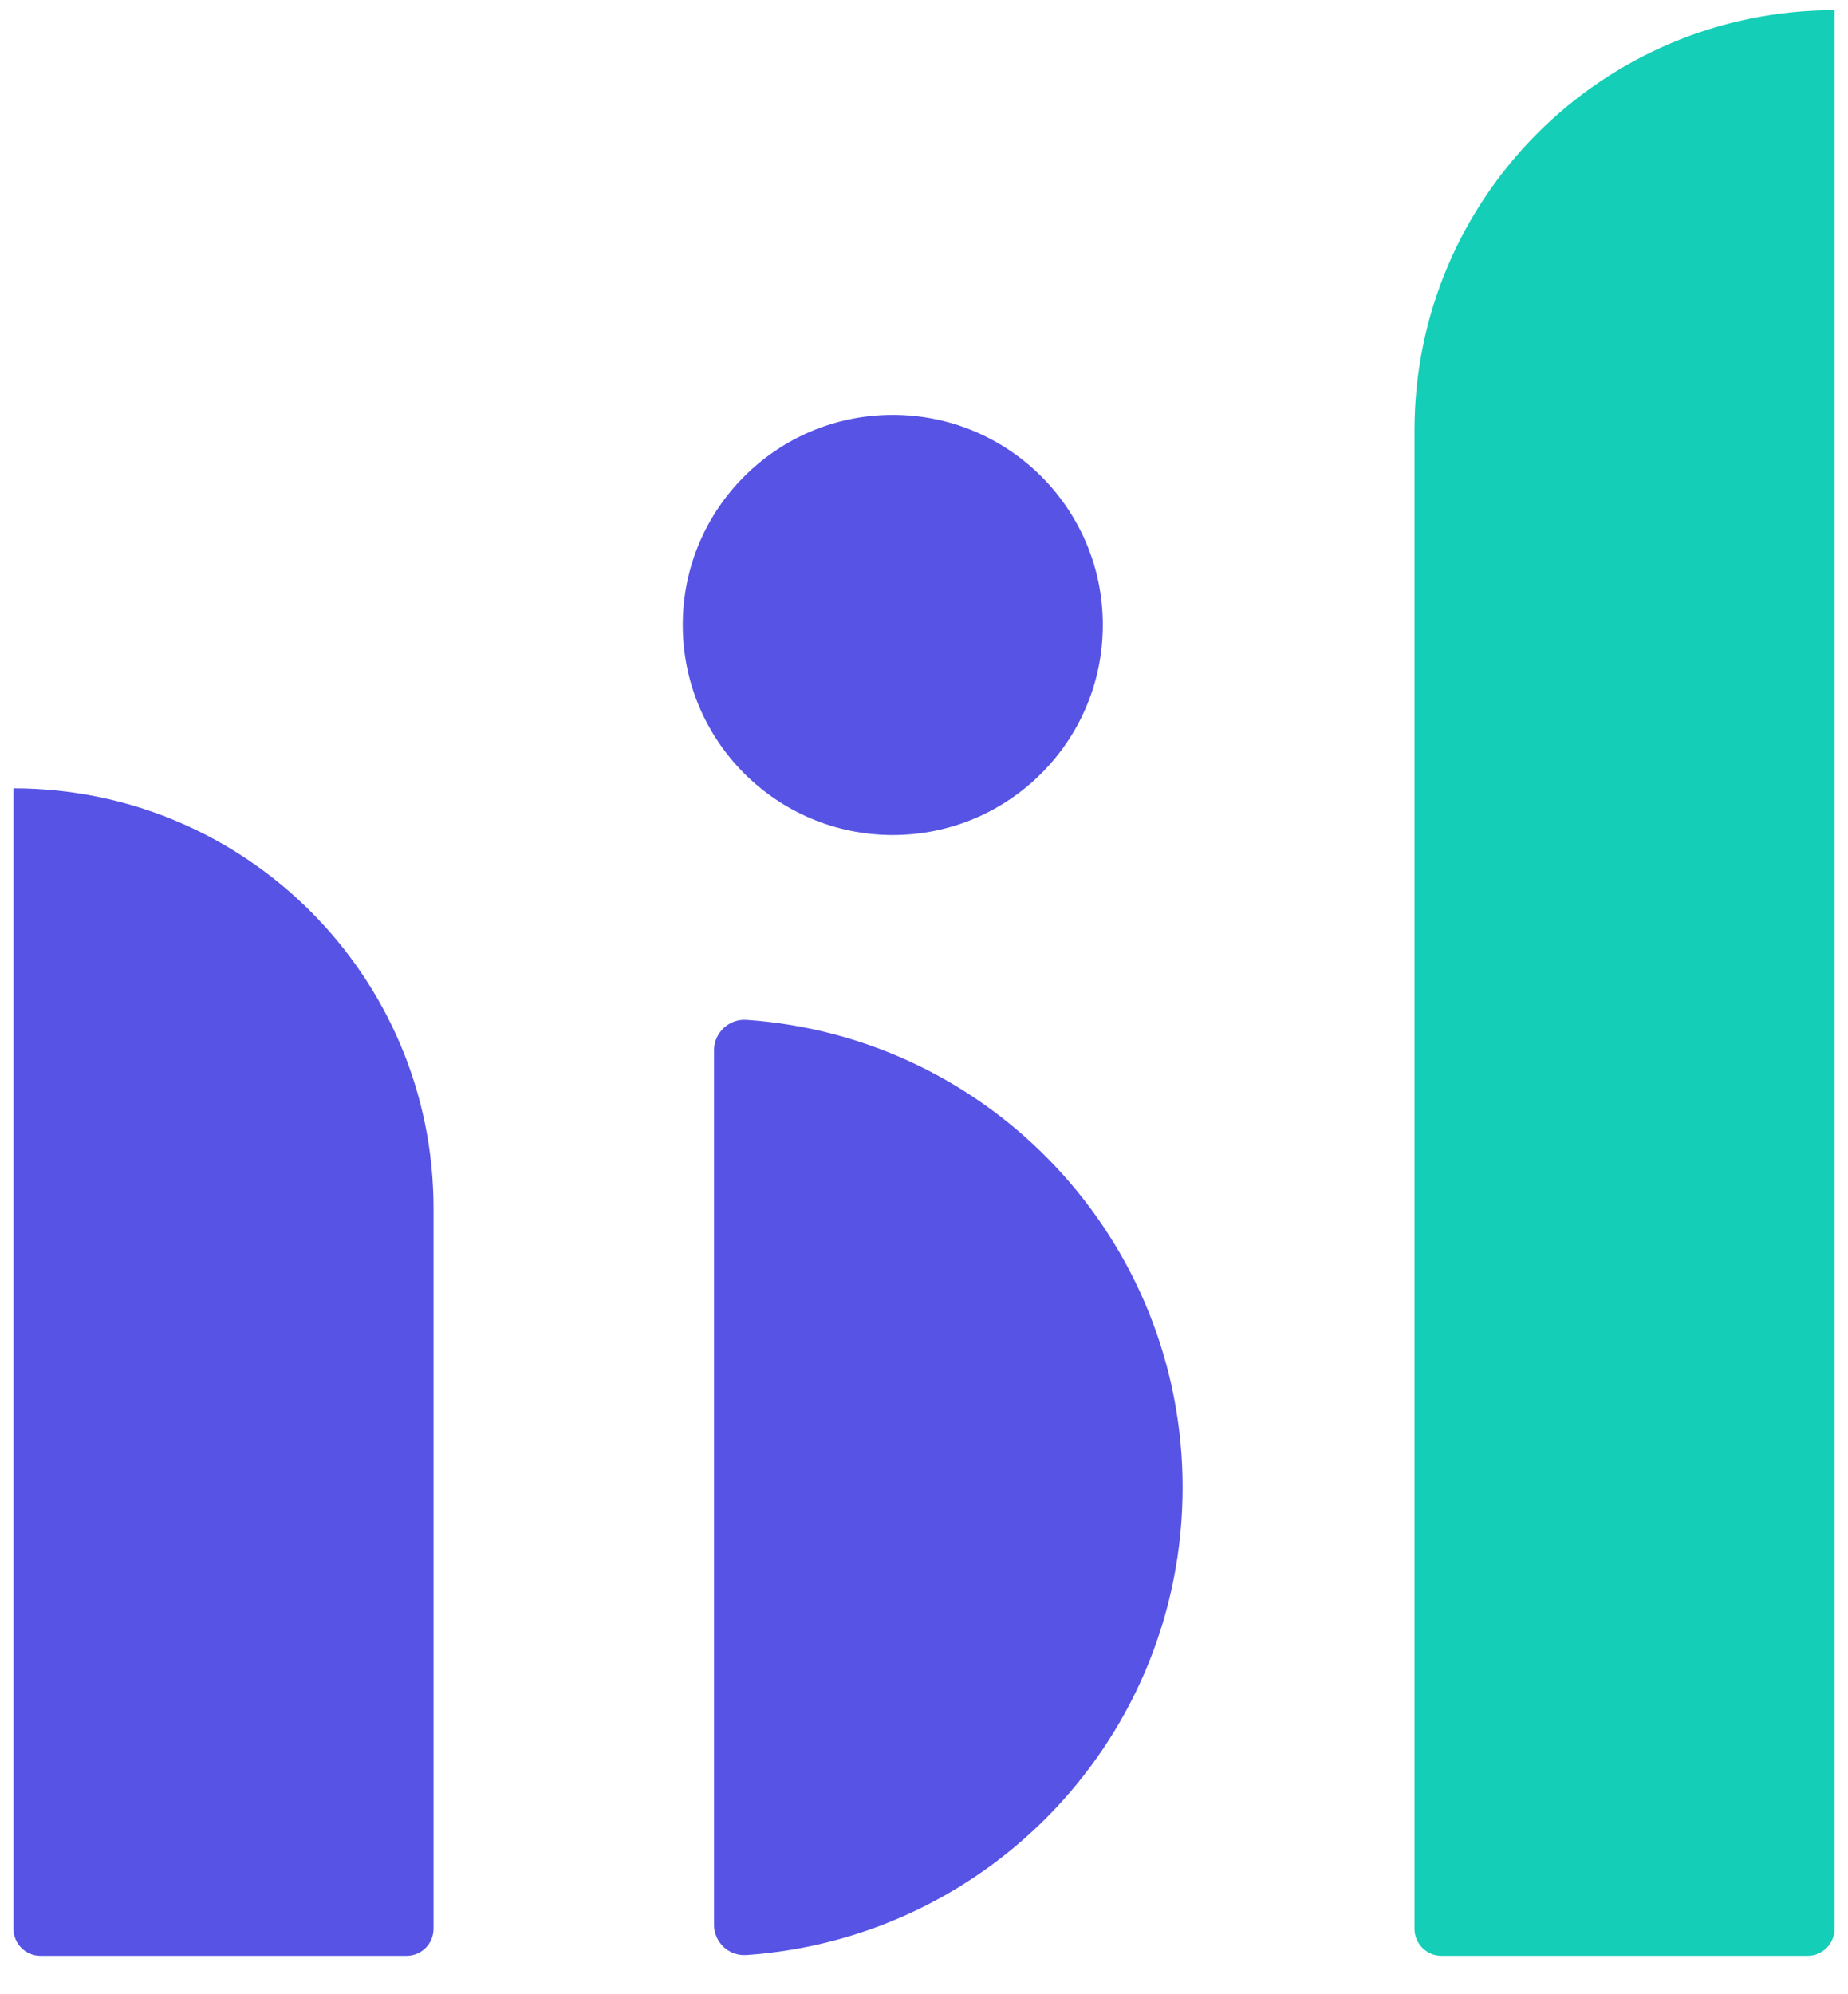
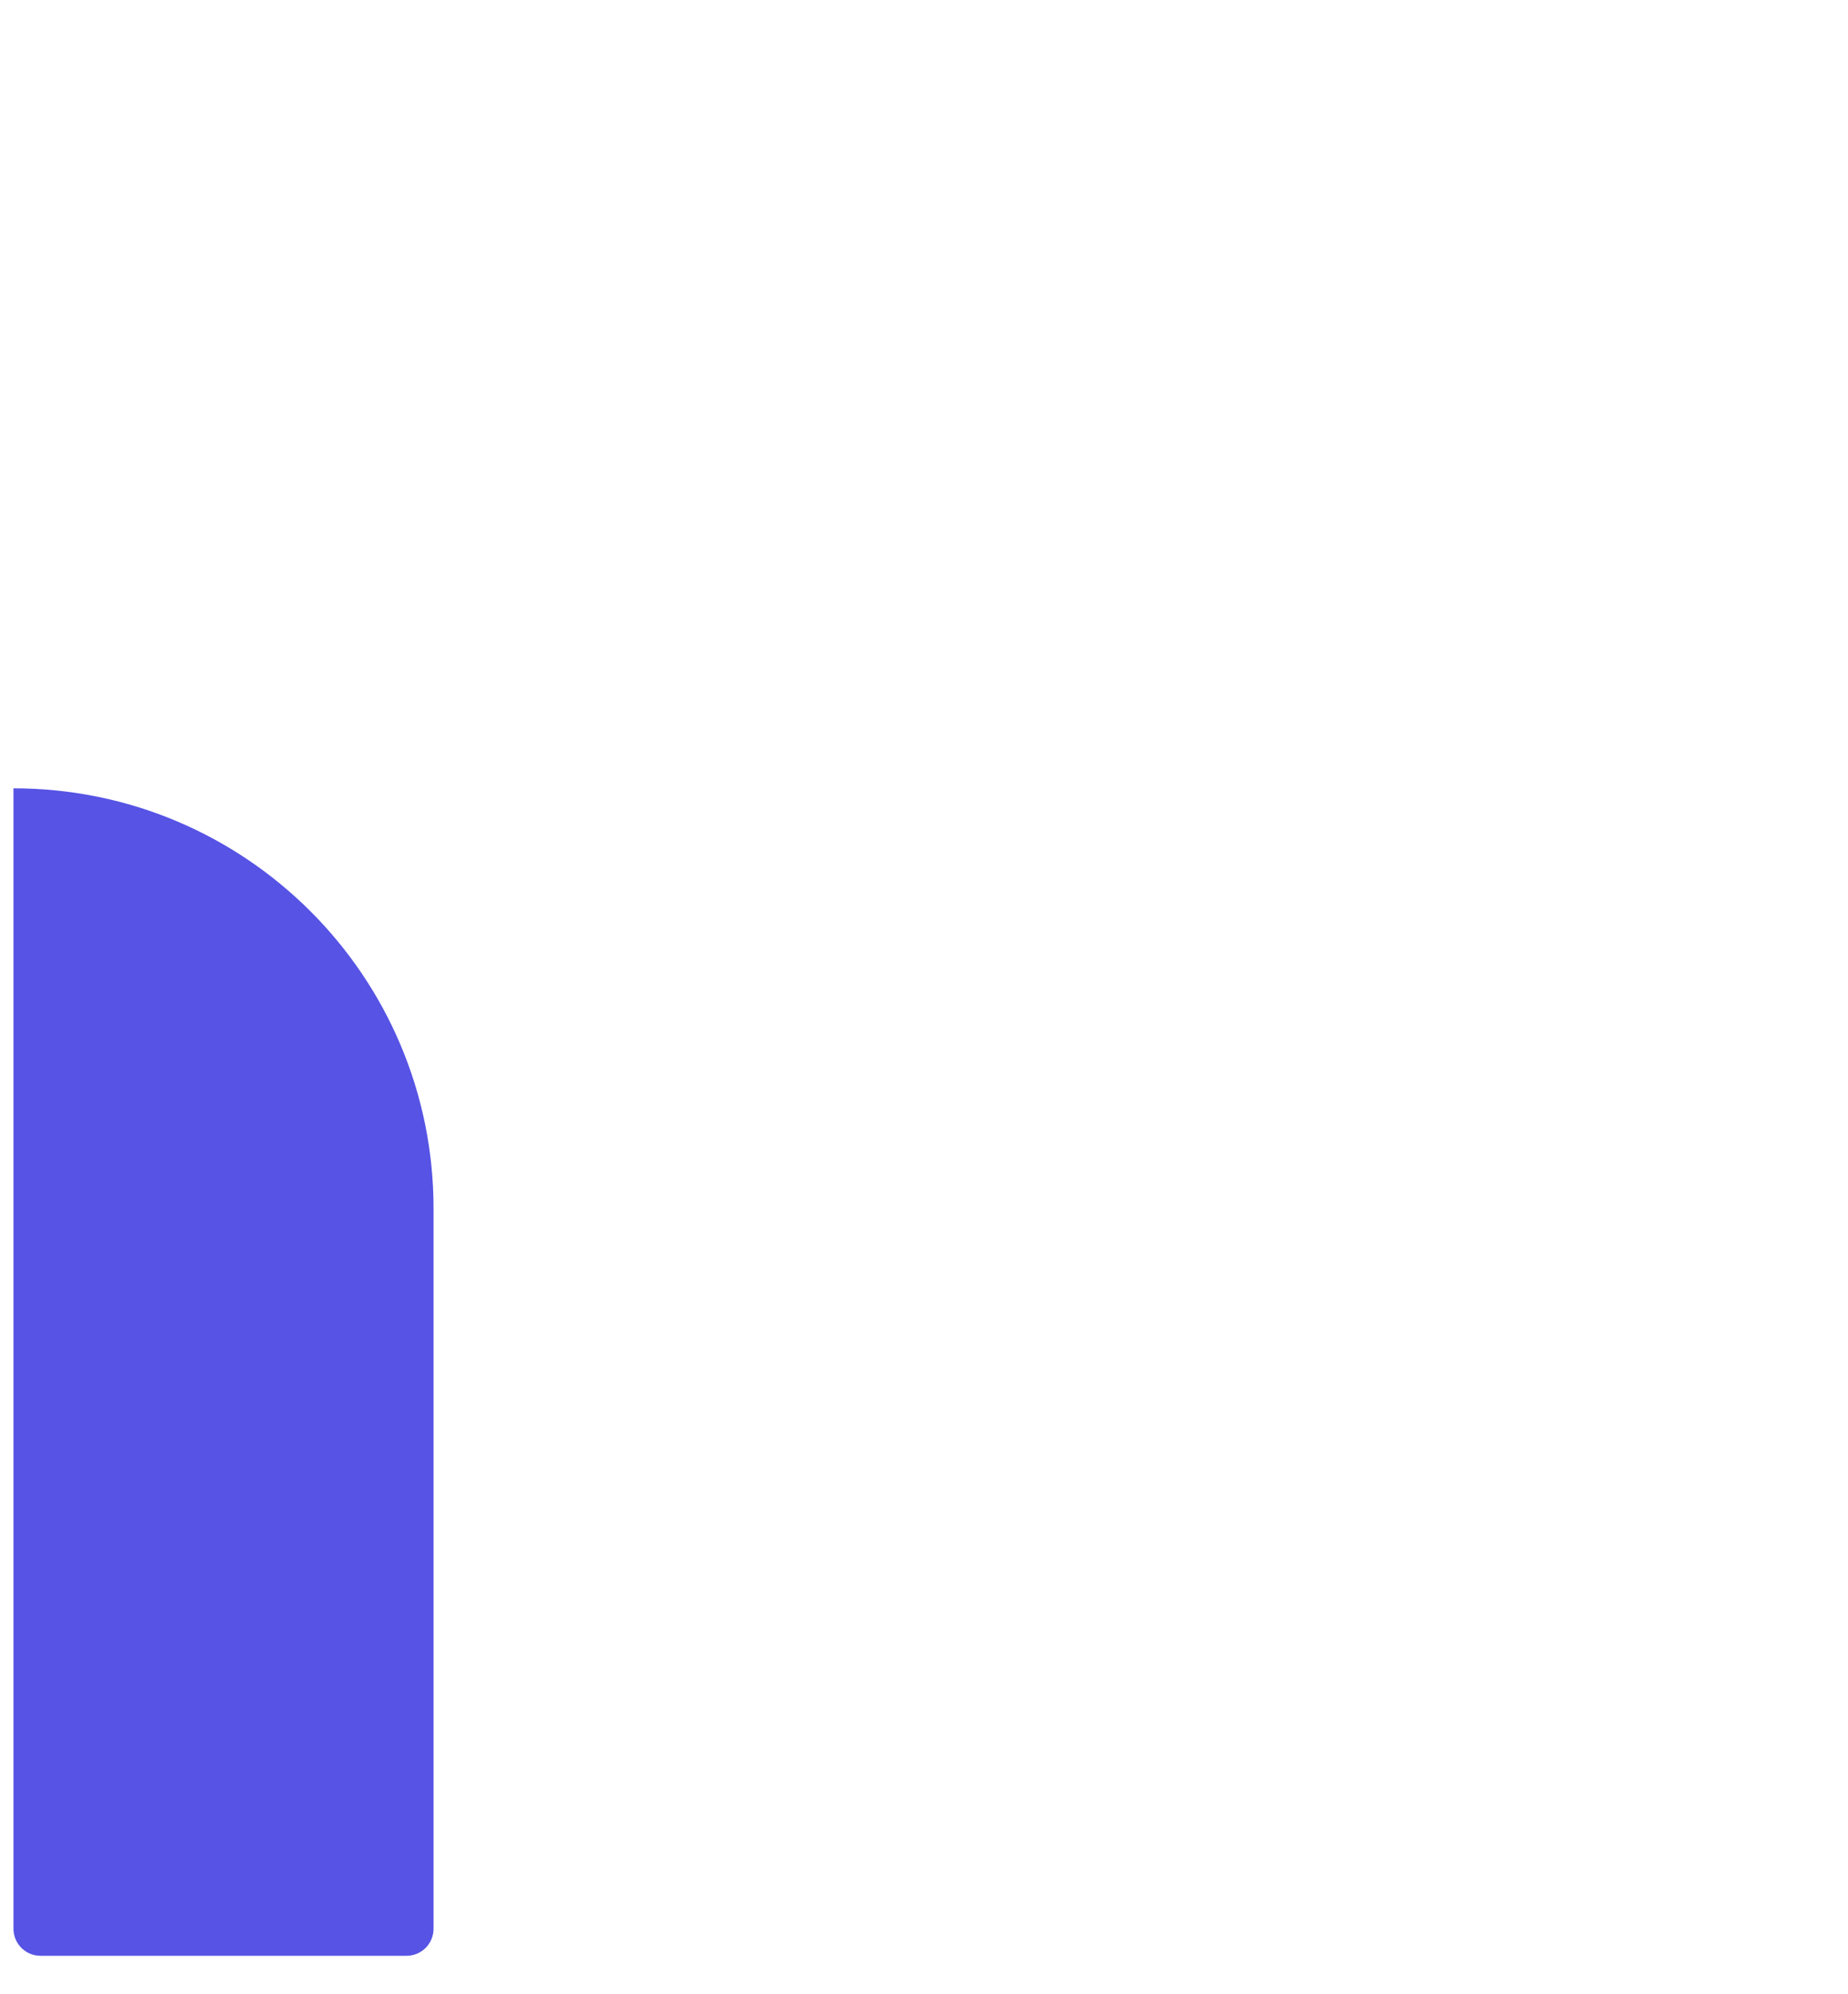
<svg xmlns="http://www.w3.org/2000/svg" width="38" height="41" viewBox="0 0 38 41" fill="none">
  <path d="M8.366 40.209H0.835C0.525 40.209 0.277 39.961 0.277 39.651V16.207C5.053 16.207 8.915 20.077 8.915 24.845V39.651C8.915 39.961 8.667 40.209 8.358 40.209H8.366Z" fill="#5653E5" />
-   <path d="M14.682 21.594C14.682 21.23 14.991 20.944 15.347 20.967C20.355 21.308 24.318 25.48 24.318 30.58C24.318 35.681 20.363 39.845 15.347 40.193C14.983 40.216 14.682 39.93 14.682 39.566V21.594Z" fill="#5653E5" />
-   <path d="M18.358 17.167C20.743 17.167 22.677 15.233 22.677 12.848C22.677 10.463 20.743 8.529 18.358 8.529C15.973 8.529 14.039 10.463 14.039 12.848C14.039 15.233 15.973 17.167 18.358 17.167Z" fill="#5653E5" />
-   <path d="M29.636 40.209H37.166C37.476 40.209 37.724 39.961 37.724 39.651V0.209C32.948 0.209 29.086 4.079 29.086 8.847V39.651C29.086 39.961 29.334 40.209 29.643 40.209H29.636Z" fill="#15CEB7" />
</svg>